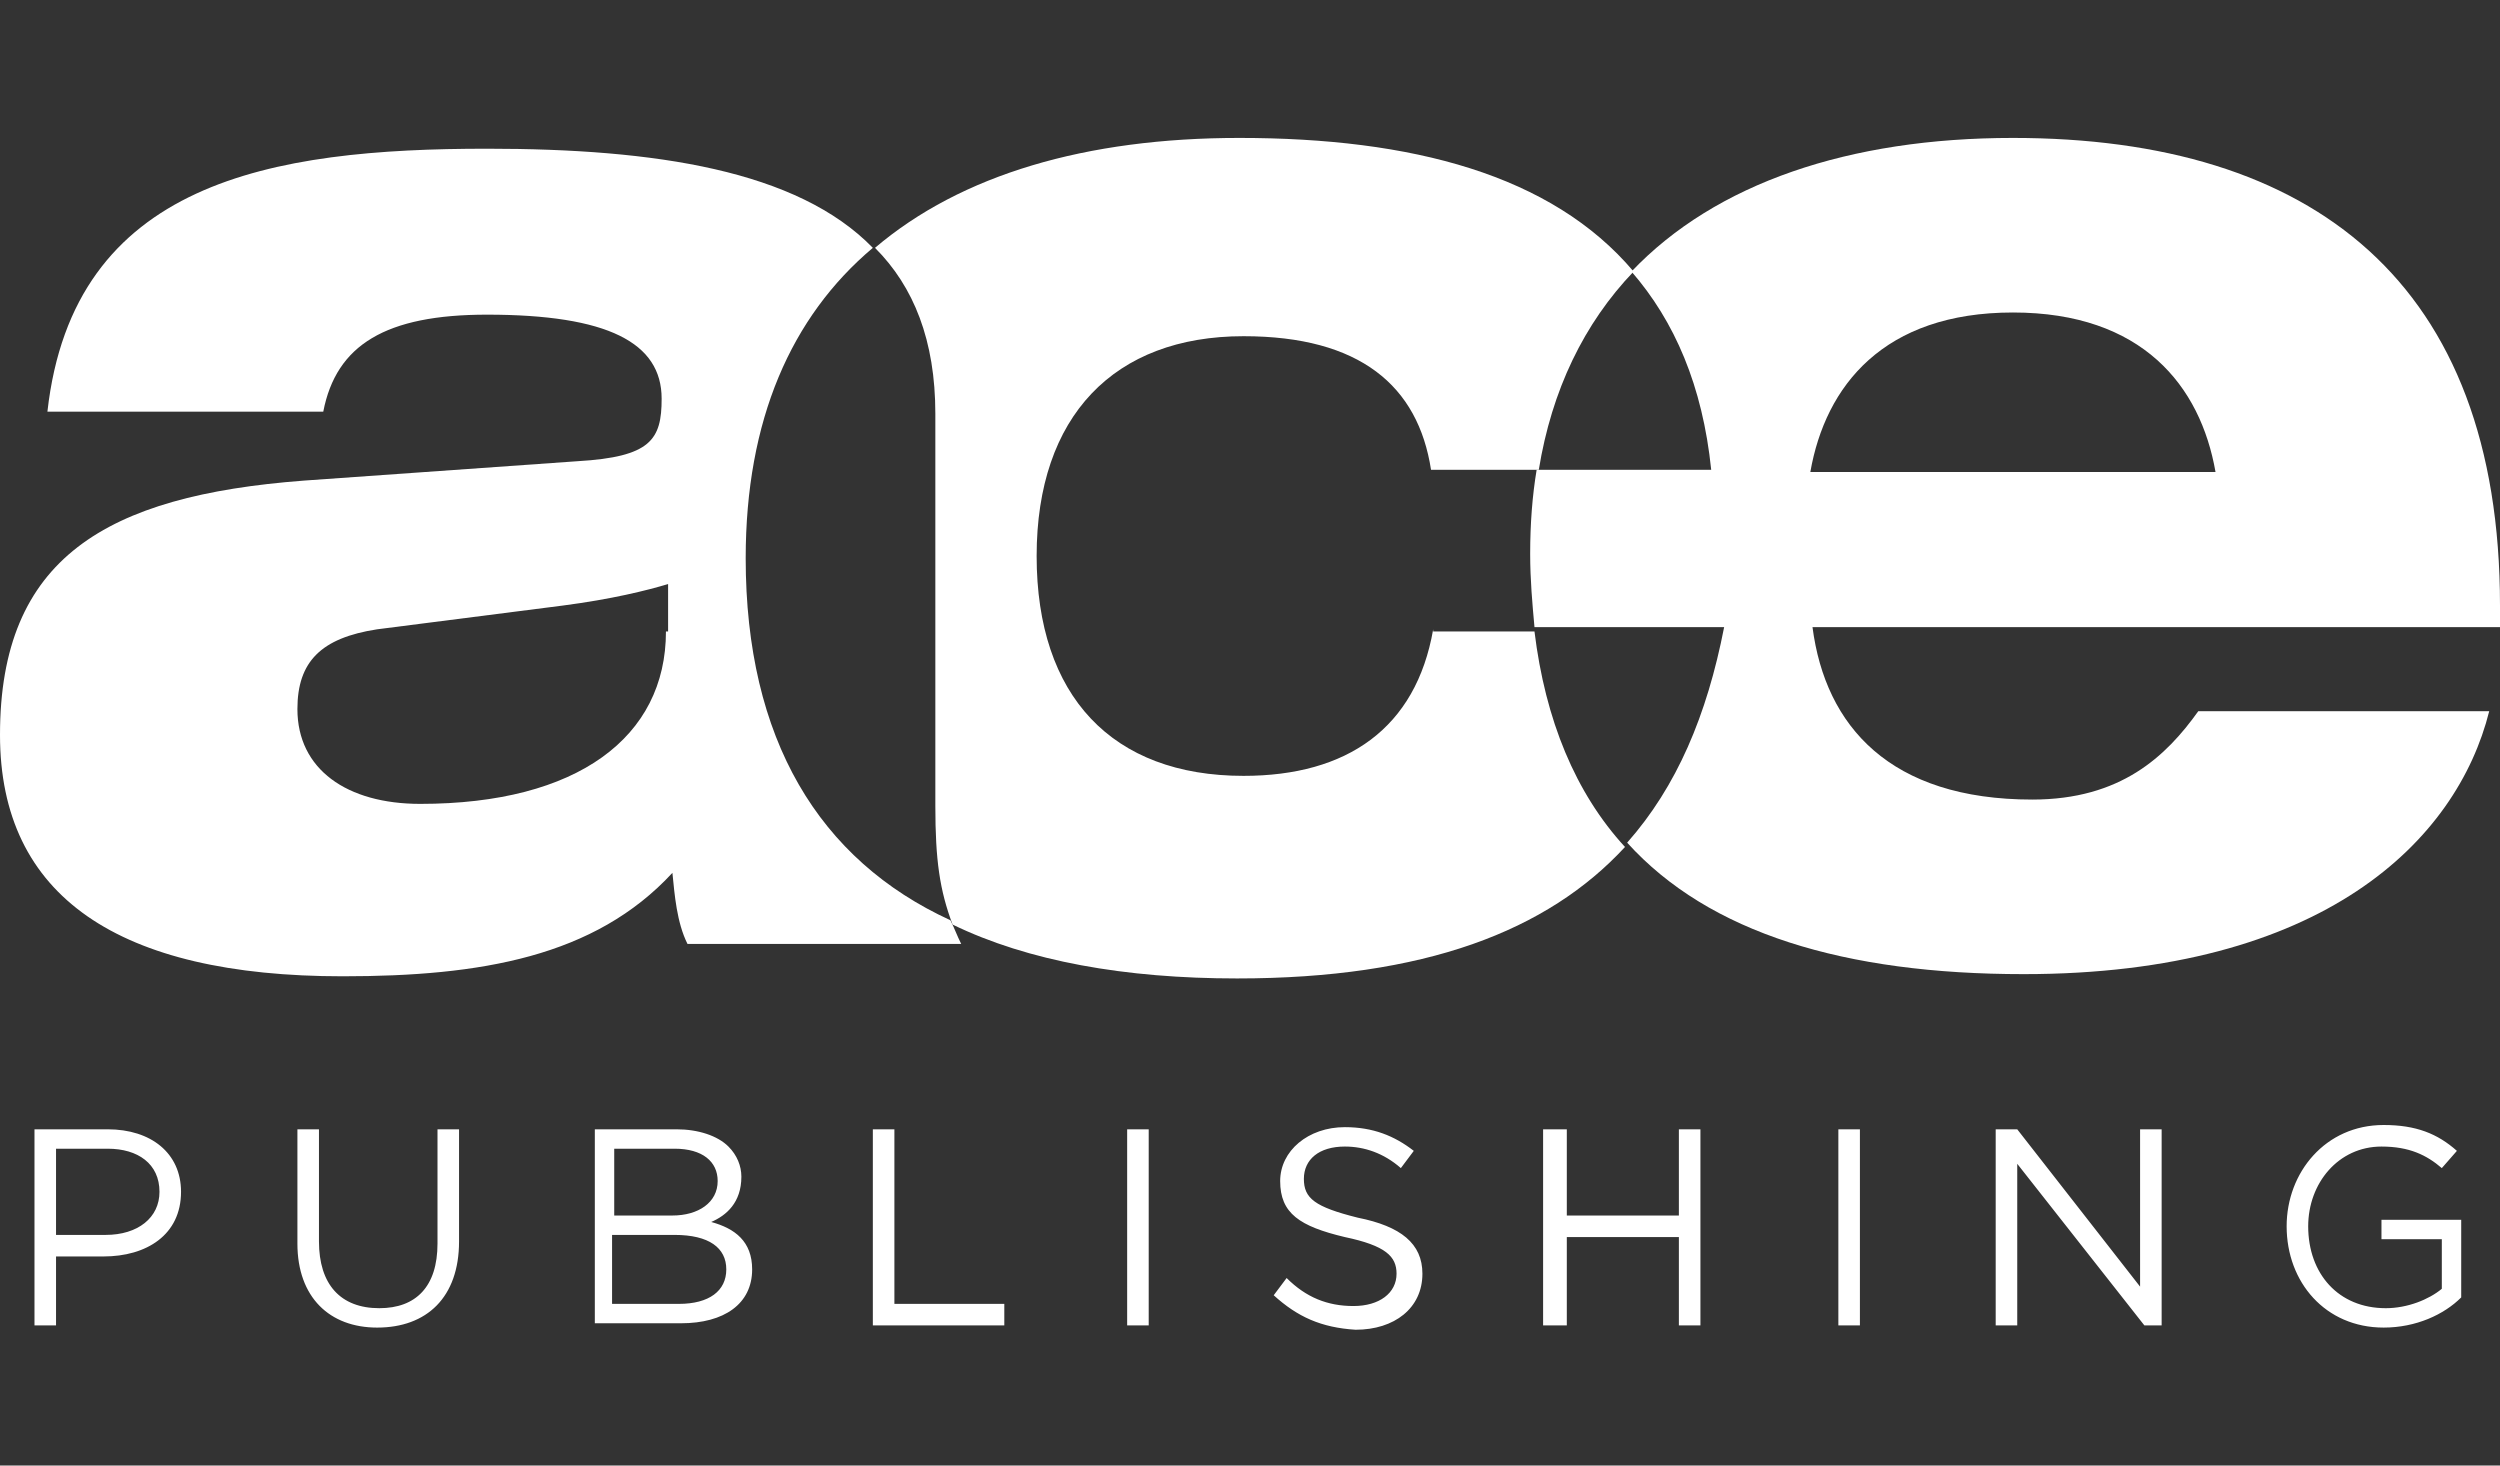
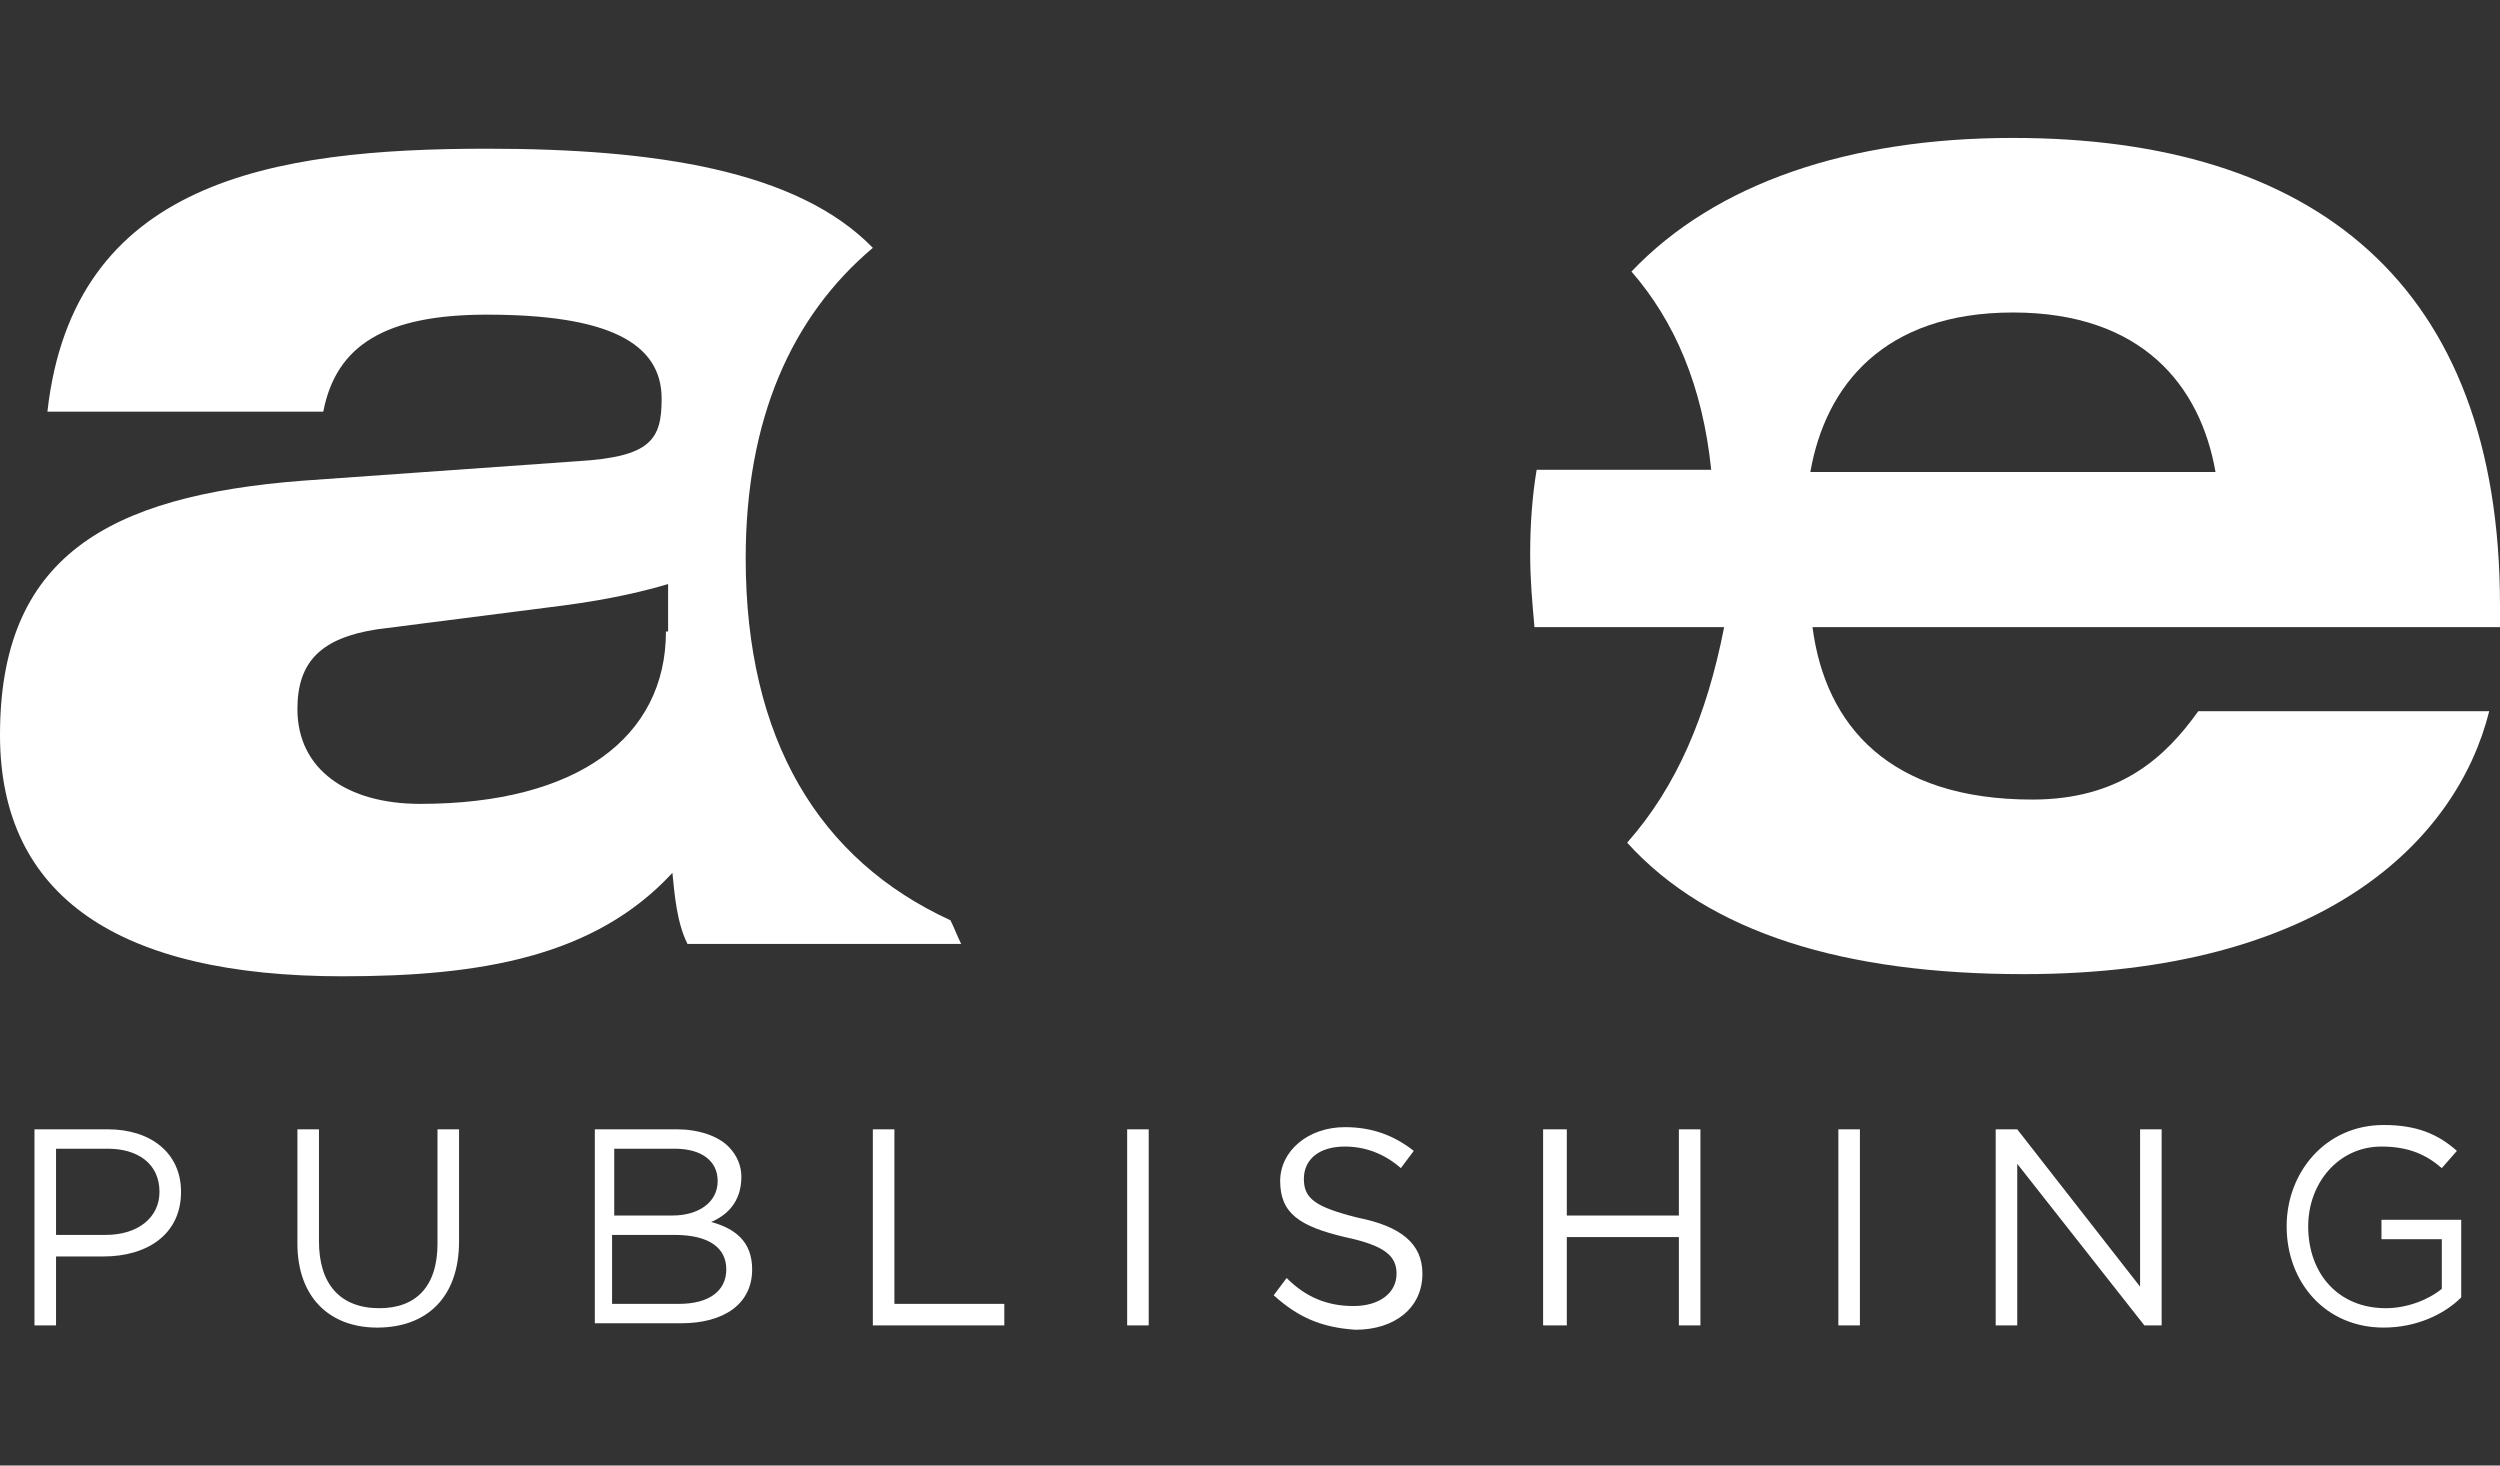
<svg xmlns="http://www.w3.org/2000/svg" version="1.1" id="Layer_1" x="0" y="0" viewBox="0 0 116 68" xml:space="preserve">
  <rect x="0" y="0" width="116" height="68" fill="#333333" stroke="none" />
  <style>.st0{fill:#fff}</style>
  <path class="st0" d="M1.6 52.4H5c2 0 3.4 1.1 3.4 2.9 0 2-1.6 3-3.6 3H2.6v3.2h-1v-9.1zm3.3 4.9c1.5 0 2.5-.8 2.5-2 0-1.3-1-2-2.4-2H2.6v4h2.3zM13.8 57.7v-5.3h1v5.2c0 2 1 3.1 2.8 3.1 1.7 0 2.7-1 2.7-3v-5.3h1v5.2c0 2.6-1.5 4-3.8 4-2.2 0-3.7-1.4-3.7-3.9M27.5 52.4h3.9c1 0 1.9.3 2.4.8.4.4.6.9.6 1.4 0 1.2-.7 1.8-1.4 2.1 1.1.3 1.9.9 1.9 2.2 0 1.6-1.3 2.5-3.3 2.5h-4v-9zm3.7 4c1.2 0 2.1-.6 2.1-1.6 0-.9-.7-1.5-2-1.5h-2.8v3.1h2.7zm.3 4.1c1.4 0 2.2-.6 2.2-1.6s-.8-1.6-2.4-1.6h-2.9v3.2h3.1zM40.5 52.4h1v8.1h5.1v1h-6.1zM52.3 52.4h1v9.1h-1zM59.1 60.1l.6-.8c.9.9 1.9 1.3 3.1 1.3 1.2 0 2-.6 2-1.5 0-.8-.5-1.3-2.4-1.7-2.1-.5-3-1.1-3-2.6 0-1.4 1.3-2.5 3-2.5 1.3 0 2.3.4 3.2 1.1l-.6.8c-.8-.7-1.7-1-2.6-1-1.2 0-1.9.6-1.9 1.5S61 56 63 56.5c2 .4 3 1.2 3 2.6 0 1.6-1.3 2.6-3.1 2.6-1.6-.1-2.7-.6-3.8-1.6M71.6 52.4h1.1v4h5.2v-4h1v9.1h-1v-4.1h-5.2v4.1h-1.1zM85.3 52.4h1v9.1h-1zM92.6 52.4h1l5.7 7.3v-7.3h1v9.1h-.8L93.6 54v7.5h-1zM106.1 56.9c0-2.5 1.8-4.7 4.5-4.7 1.5 0 2.5.4 3.4 1.2l-.7.8c-.7-.6-1.5-1-2.8-1-2 0-3.4 1.7-3.4 3.7 0 2.2 1.4 3.8 3.6 3.8 1 0 2-.4 2.6-.9v-2.3h-2.8v-.9h3.7v3.6c-.8.8-2.1 1.4-3.6 1.4-2.7 0-4.5-2.1-4.5-4.7M34.6 25.9c0-6.4 2.1-11.2 5.9-14.4C37 7.9 30.4 6.9 22.6 6.9c-10 0-19.2 1.5-20.4 12.2H15c.6-3.1 2.9-4.5 7.6-4.5 5.6 0 8.1 1.3 8.1 3.9 0 1.9-.5 2.7-3.9 2.9l-12.7.9C4.9 23 0 25.9 0 34.1c0 7.5 5.5 11.2 15.9 11.2 6.4 0 11.7-.9 15.3-4.8.1 1 .2 2.3.7 3.3h12.7c-.2-.4-.3-.7-.5-1.1-6.1-2.8-9.5-8.4-9.5-16.8m-3.7 3.4c0 4.9-4.1 8-11.4 8-3.4 0-5.7-1.6-5.7-4.4 0-2.2 1.1-3.3 3.7-3.7l8.6-1.1c2.3-.3 3.9-.7 4.9-1v2.2z" />
-   <path class="st0" d="M66.5 29.2c-.8 4.6-4 6.8-8.8 6.8-6.1 0-9.6-3.7-9.6-10.2 0-6.5 3.6-10.2 9.6-10.2 5.4 0 8.1 2.3 8.7 6.2h5c.6-3.7 2.1-6.8 4.4-9.2C72 8.1 65.5 6.4 57.5 6.4c-7.1 0-12.9 1.7-16.9 5.1 1.8 1.8 2.8 4.3 2.8 7.7v18.2c0 2.5.2 3.9.8 5.5 3.5 1.7 8 2.5 13.2 2.5 8.7 0 14.4-2.2 18-6.1-2.3-2.5-3.7-5.9-4.2-10h-4.7z" />
  <path class="st0" d="M116 28.1c0-15-8.7-21.7-22.6-21.7-7.6 0-13.8 2.1-17.7 6.2 2 2.3 3.3 5.3 3.7 9.2h-8.1c-.2 1.2-.3 2.5-.3 3.9 0 1.2.1 2.3.2 3.4H80c-.8 4.1-2.2 7.4-4.5 10 3.8 4.2 10.1 6.1 18.4 6.1 13.9 0 20.1-6.2 21.6-12.2H102c-1.5 2.1-3.6 4.1-7.7 4.1-6.6 0-9.6-3.4-10.2-8h32v-1zm-32-6.2c.7-4 3.4-7.4 9.4-7.4s8.7 3.4 9.4 7.4H84z" />
</svg>